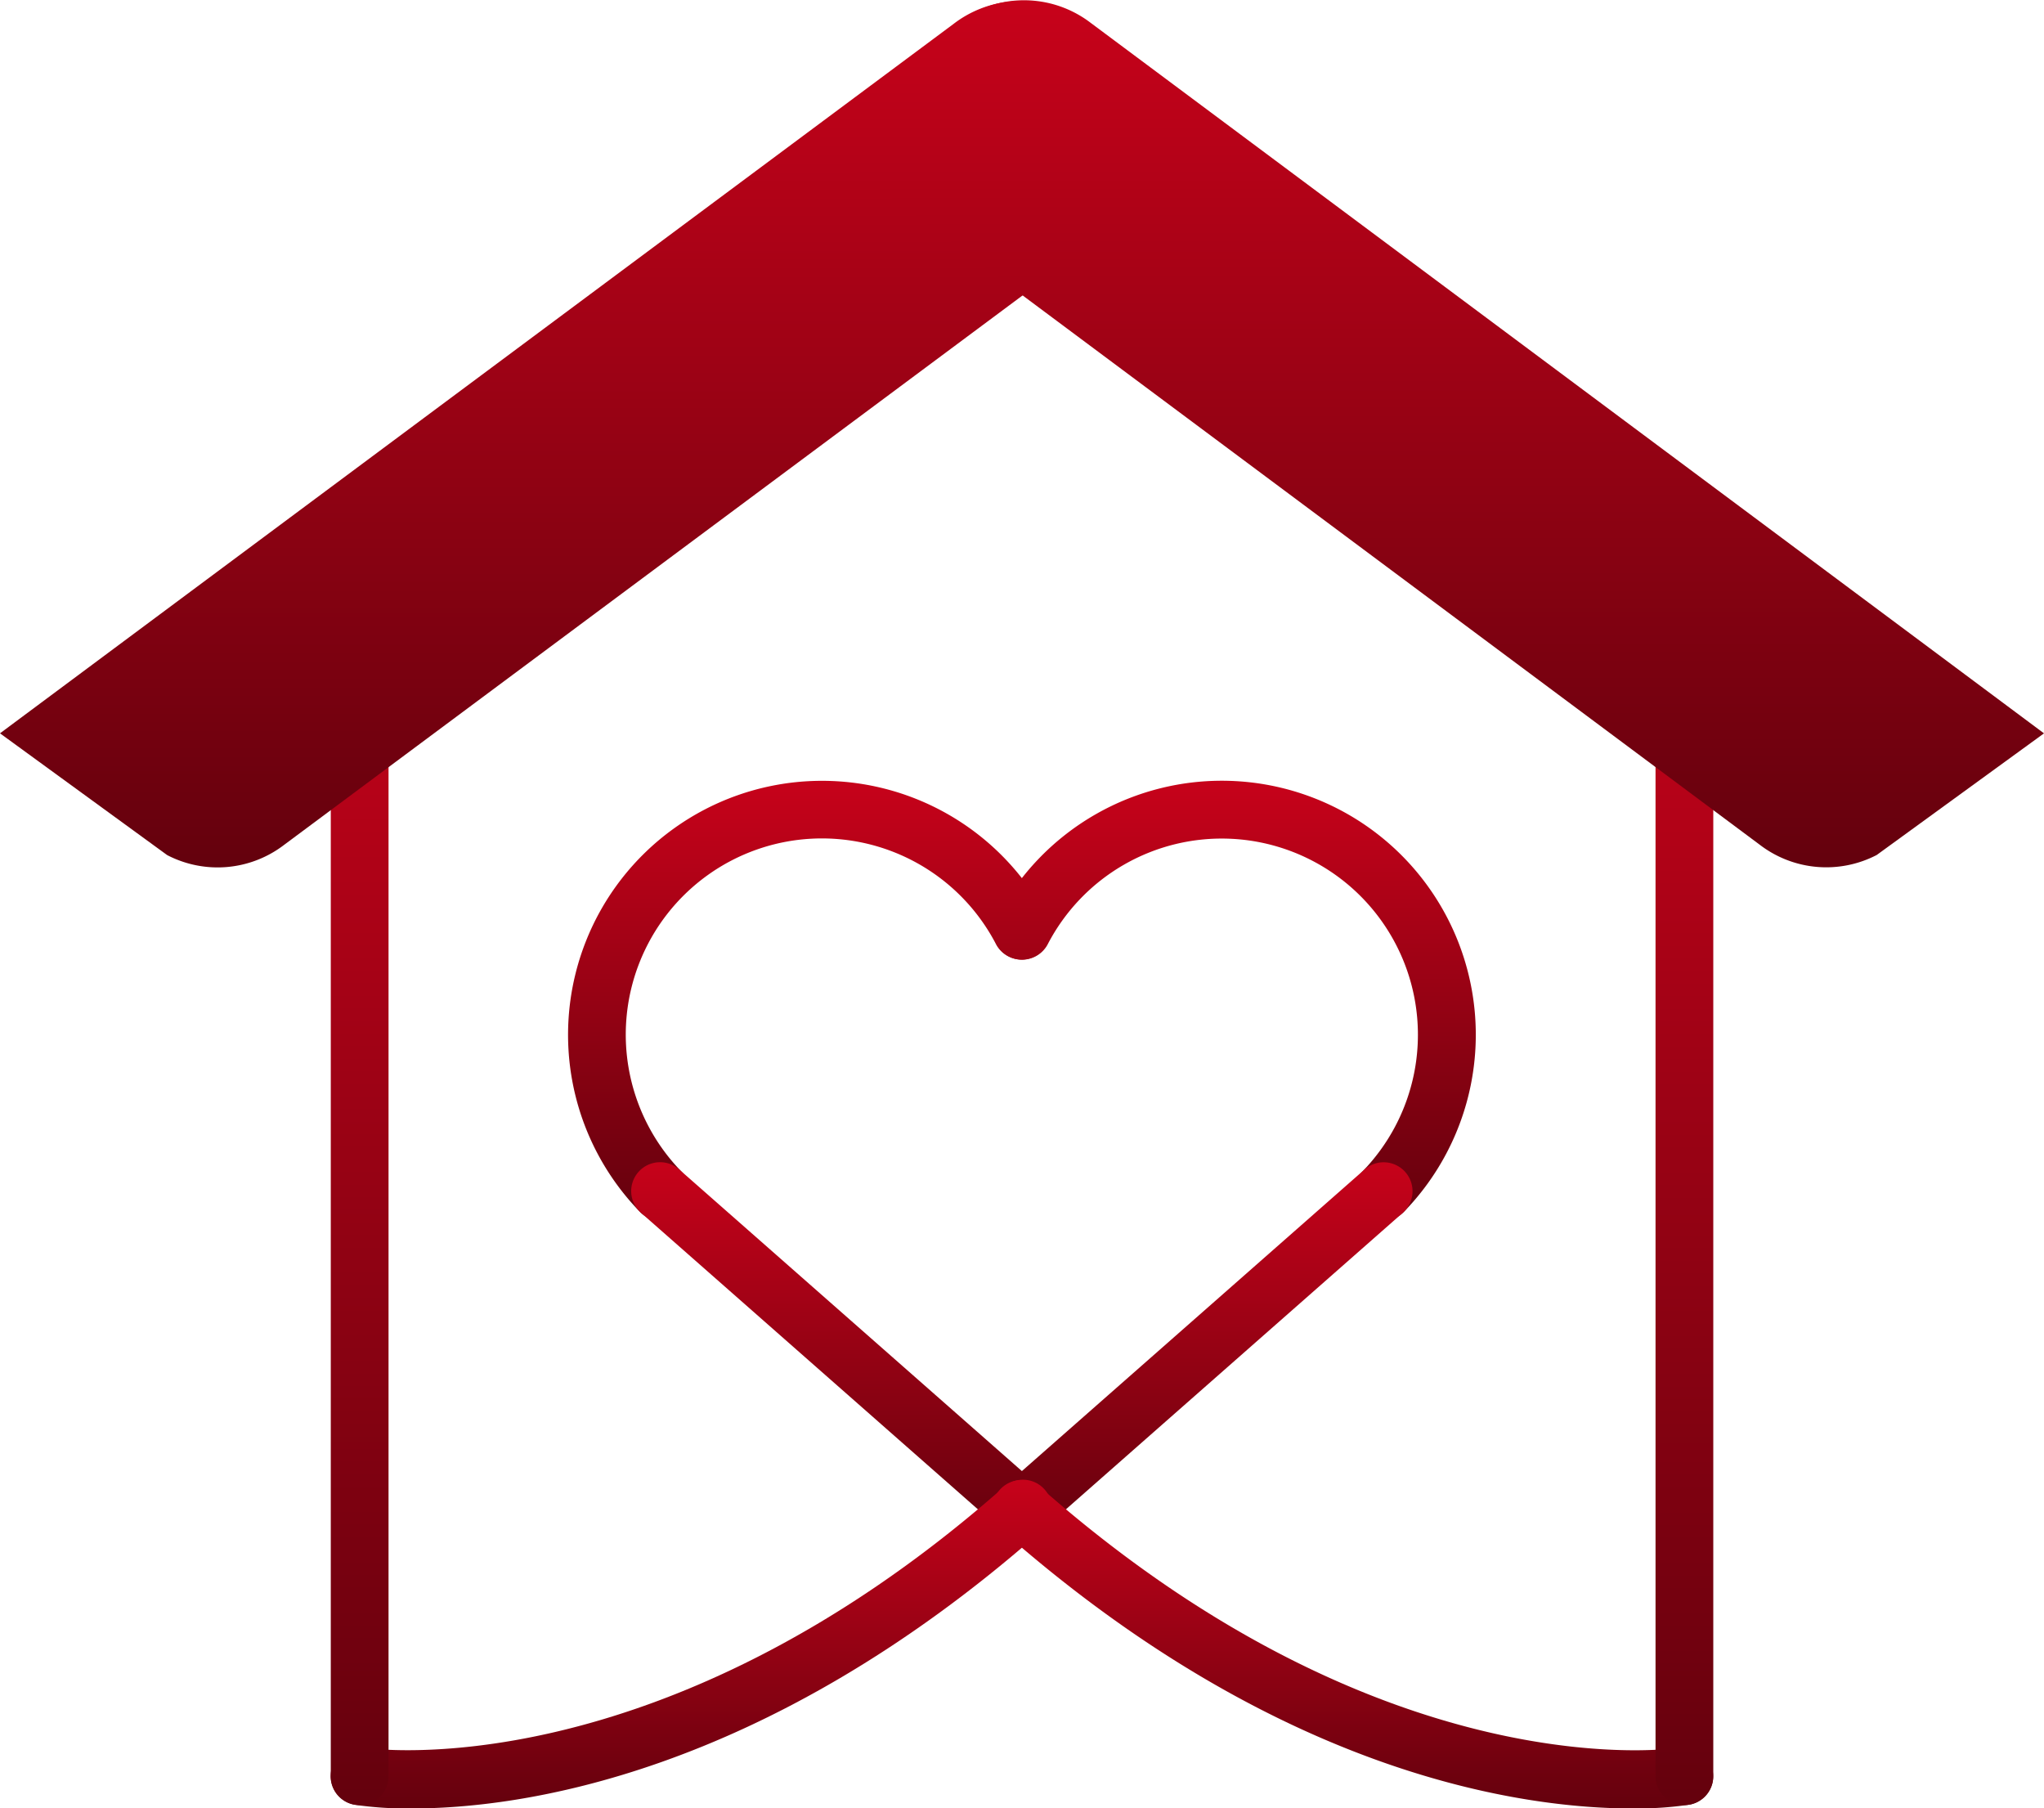
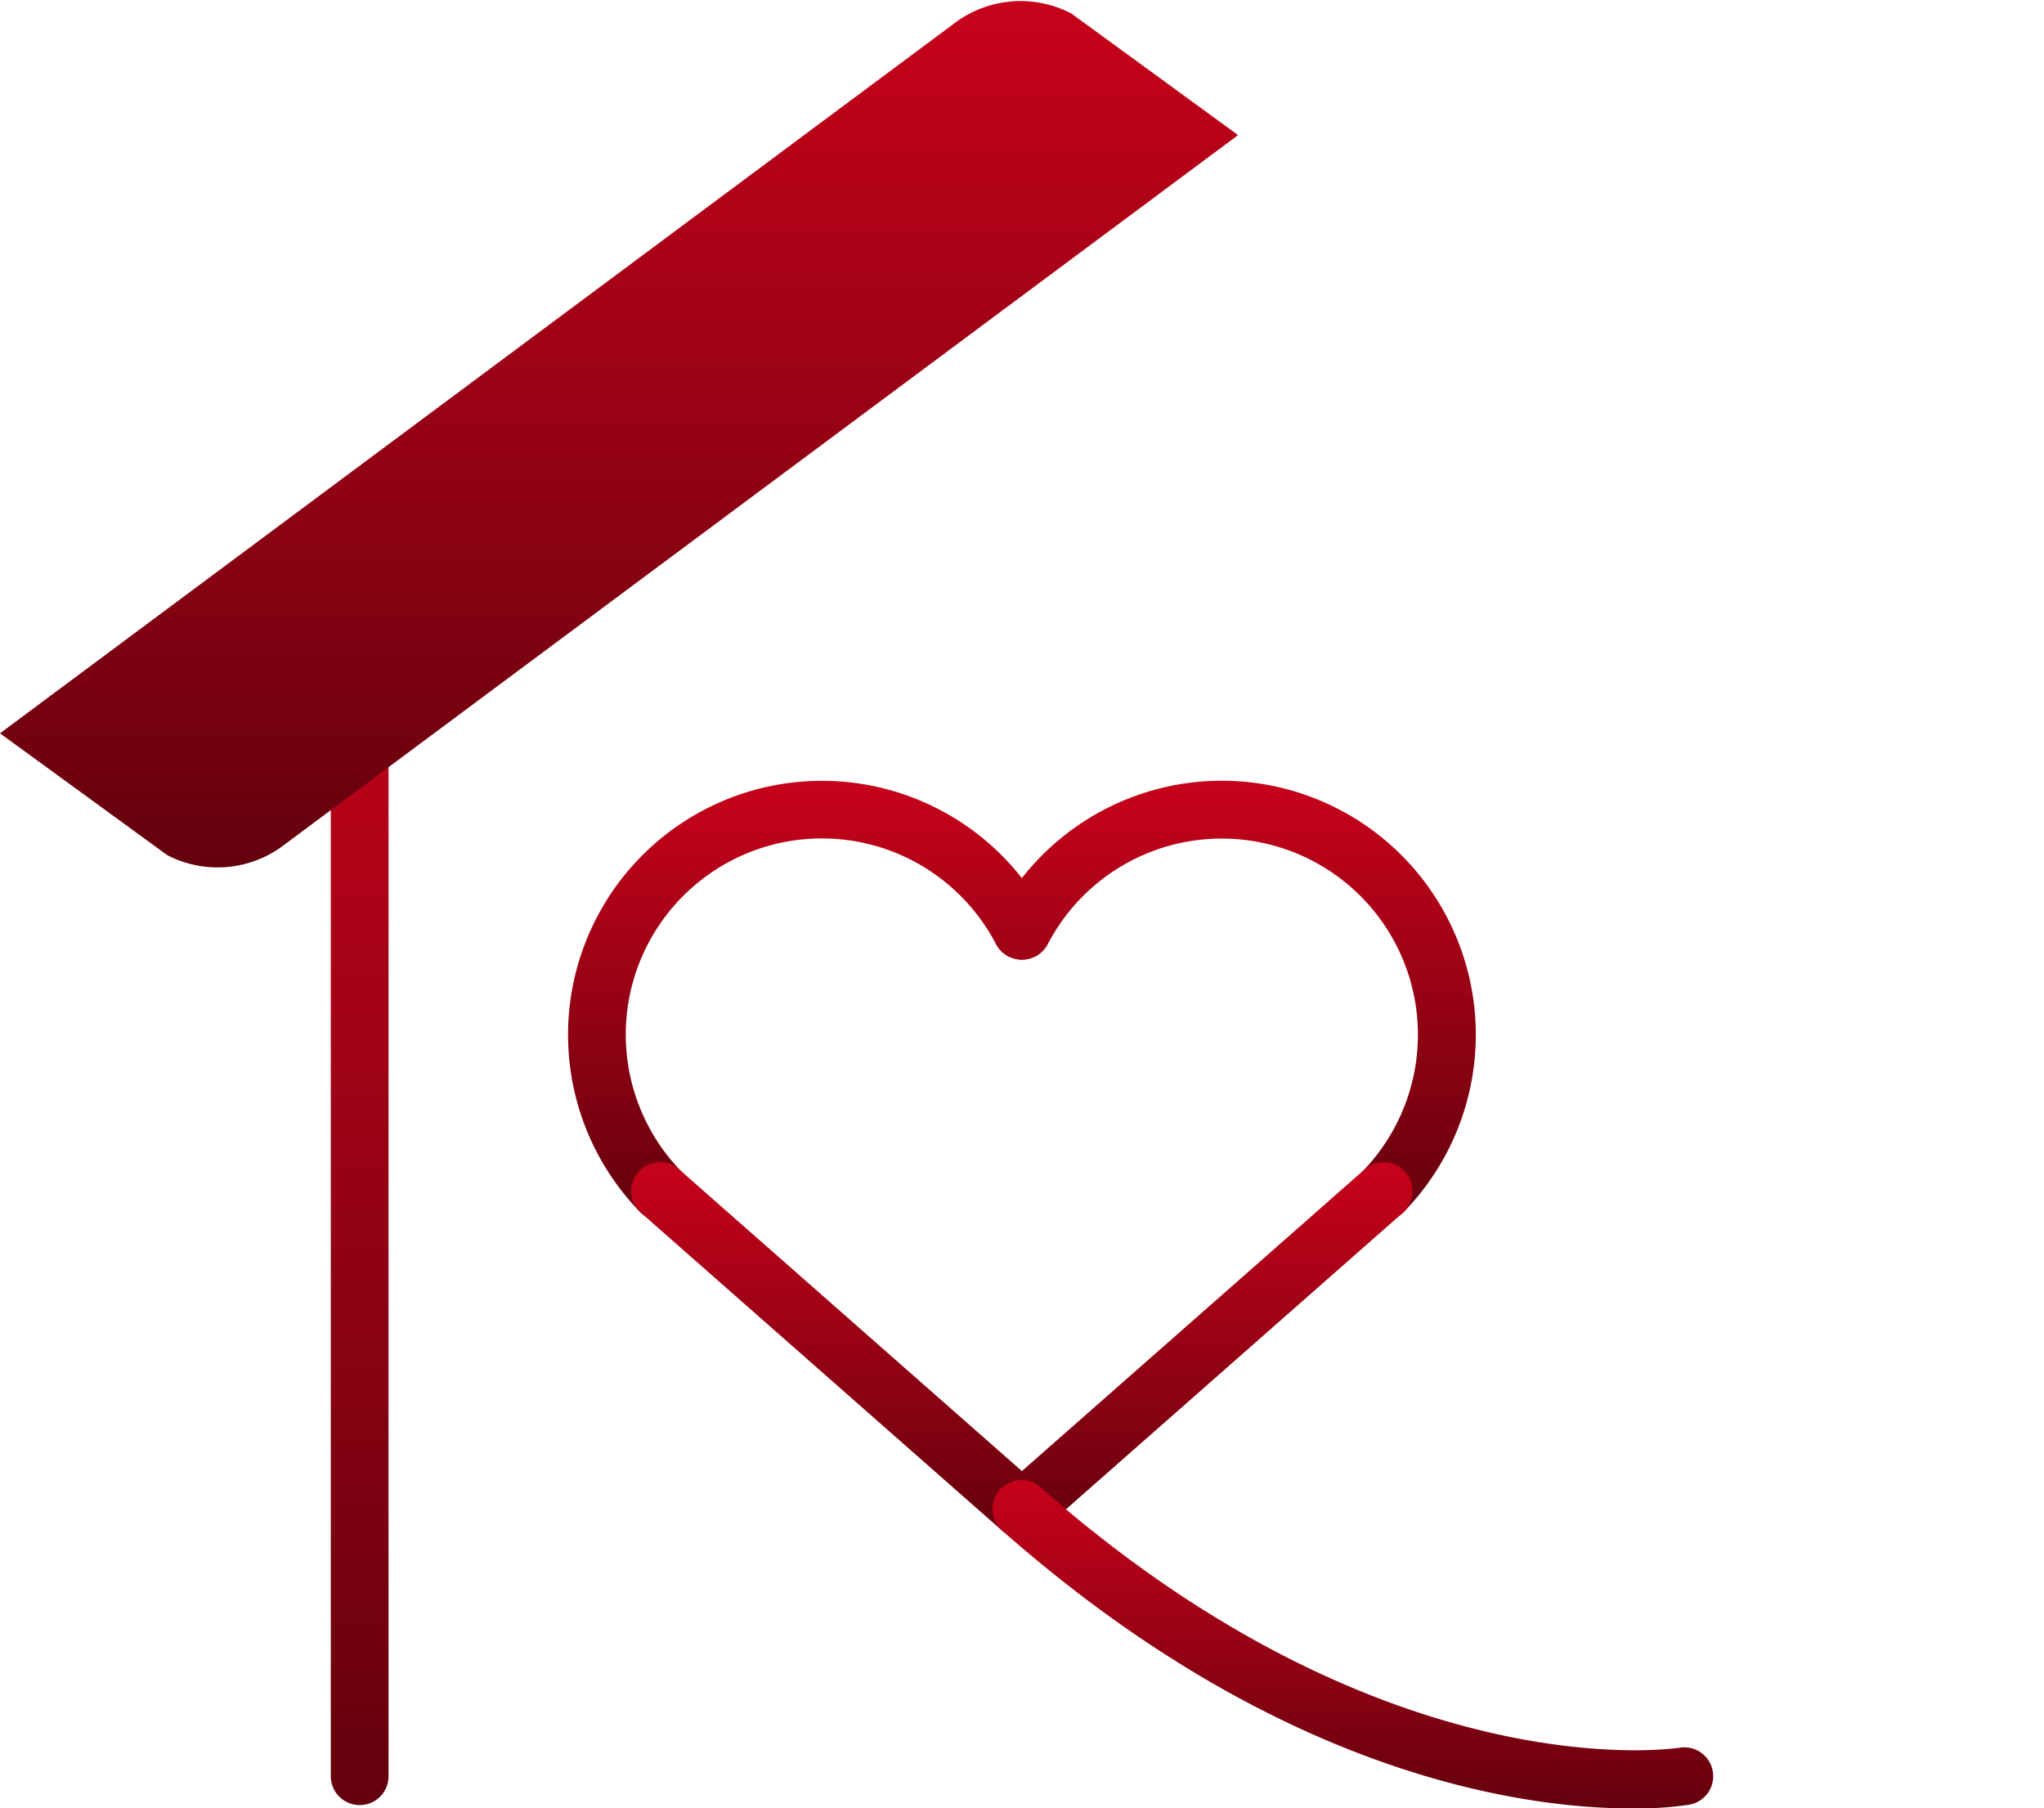
<svg xmlns="http://www.w3.org/2000/svg" width="59" height="52.189" viewBox="0 0 59 52.189">
  <defs>
    <linearGradient id="linear-gradient" x1="0.5" x2="0.5" y2="1" gradientUnits="objectBoundingBox">
      <stop offset="0" stop-color="#c7021a" />
      <stop offset="0.414" stop-color="#9e0215" />
      <stop offset="1" stop-color="#64010d" />
    </linearGradient>
  </defs>
  <g id="coeur" transform="translate(-603.784 -309.605)">
    <g id="Groupe_20" data-name="Groupe 20" transform="translate(613.329 325.926)">
      <path id="Tracé_28" data-name="Tracé 28" d="M637.483,364.889a.829.829,0,0,1-.6-.253,7.33,7.33,0,1,1,11.765-8.478.834.834,0,0,1-1.481.766,5.662,5.662,0,1,0-9.089,6.545.833.833,0,0,1-.016,1.179.813.813,0,0,1-.581.241Z" transform="translate(-627.955 -345.981)" fill="url(#linear-gradient)" />
      <path id="Tracé_29" data-name="Tracé 29" d="M669.35,364.892a.835.835,0,0,1-.6-1.416,5.662,5.662,0,1,0-9.088-6.547.834.834,0,0,1-1.481-.766,7.331,7.331,0,1,1,11.766,8.478.833.833,0,0,1-.6.252Z" transform="translate(-638.972 -345.984)" fill="url(#linear-gradient)" />
      <path id="Tracé_30" data-name="Tracé 30" d="M649.562,383.967a.834.834,0,0,1-.552-.209l-10.425-9.175a.834.834,0,1,1,1.1-1.253l9.876,8.691,9.874-8.689a.834.834,0,1,1,1.1,1.253l-10.425,9.175a.833.833,0,0,1-.55.207Z" transform="translate(-629.609 -355.886)" fill="url(#linear-gradient)" />
-       <path id="Tracé_31" data-name="Tracé 31" d="M624.136,400a10.682,10.682,0,0,1-1.643-.106.834.834,0,0,1,.278-1.645c.084.014,8.468,1.269,18.429-7.5A.834.834,0,1,1,642.3,392c-8.051,7.087-15.085,8-18.165,8Z" transform="translate(-621.799 -364.128)" fill="url(#linear-gradient)" />
      <path id="Tracé_32" data-name="Tracé 32" d="M676.548,400c-3.079,0-10.115-.909-18.168-8a.834.834,0,1,1,1.1-1.253c10.011,8.809,18.344,7.512,18.428,7.5a.834.834,0,0,1,.28,1.645,10.191,10.191,0,0,1-1.64.106Z" transform="translate(-638.976 -364.128)" fill="url(#linear-gradient)" />
      <path id="Tracé_33" data-name="Tracé 33" d="M622.64,376.175a.833.833,0,0,1-.834-.834V341.235a.834.834,0,1,1,1.667,0v34.107a.83.83,0,0,1-.833.833Z" transform="translate(-621.803 -340.401)" fill="url(#linear-gradient)" />
-       <path id="Tracé_34" data-name="Tracé 34" d="M695.228,376.175a.833.833,0,0,1-.833-.834V341.235a.833.833,0,1,1,1.667,0v34.107a.833.833,0,0,1-.833.833Z" transform="translate(-656.153 -340.401)" fill="url(#linear-gradient)" />
    </g>
    <g id="Groupe_21" data-name="Groupe 21" transform="translate(603.784 309.605)">
      <path id="Tracé_35" data-name="Tracé 35" d="M639.521,313.521,611.992,334a3.157,3.157,0,0,1-3.383.3l-4.825-3.514,27.527-20.476a3.171,3.171,0,0,1,3.395-.3Z" transform="translate(-603.784 -309.622)" fill="url(#linear-gradient)" />
-       <path id="Tracé_36" data-name="Tracé 36" d="M647.759,313.48l27.513,20.5a3.158,3.158,0,0,0,3.383.3l4.828-3.51-27.51-20.5a3.17,3.17,0,0,0-3.395-.3Z" transform="translate(-624.483 -309.605)" fill="url(#linear-gradient)" />
    </g>
  </g>
</svg>